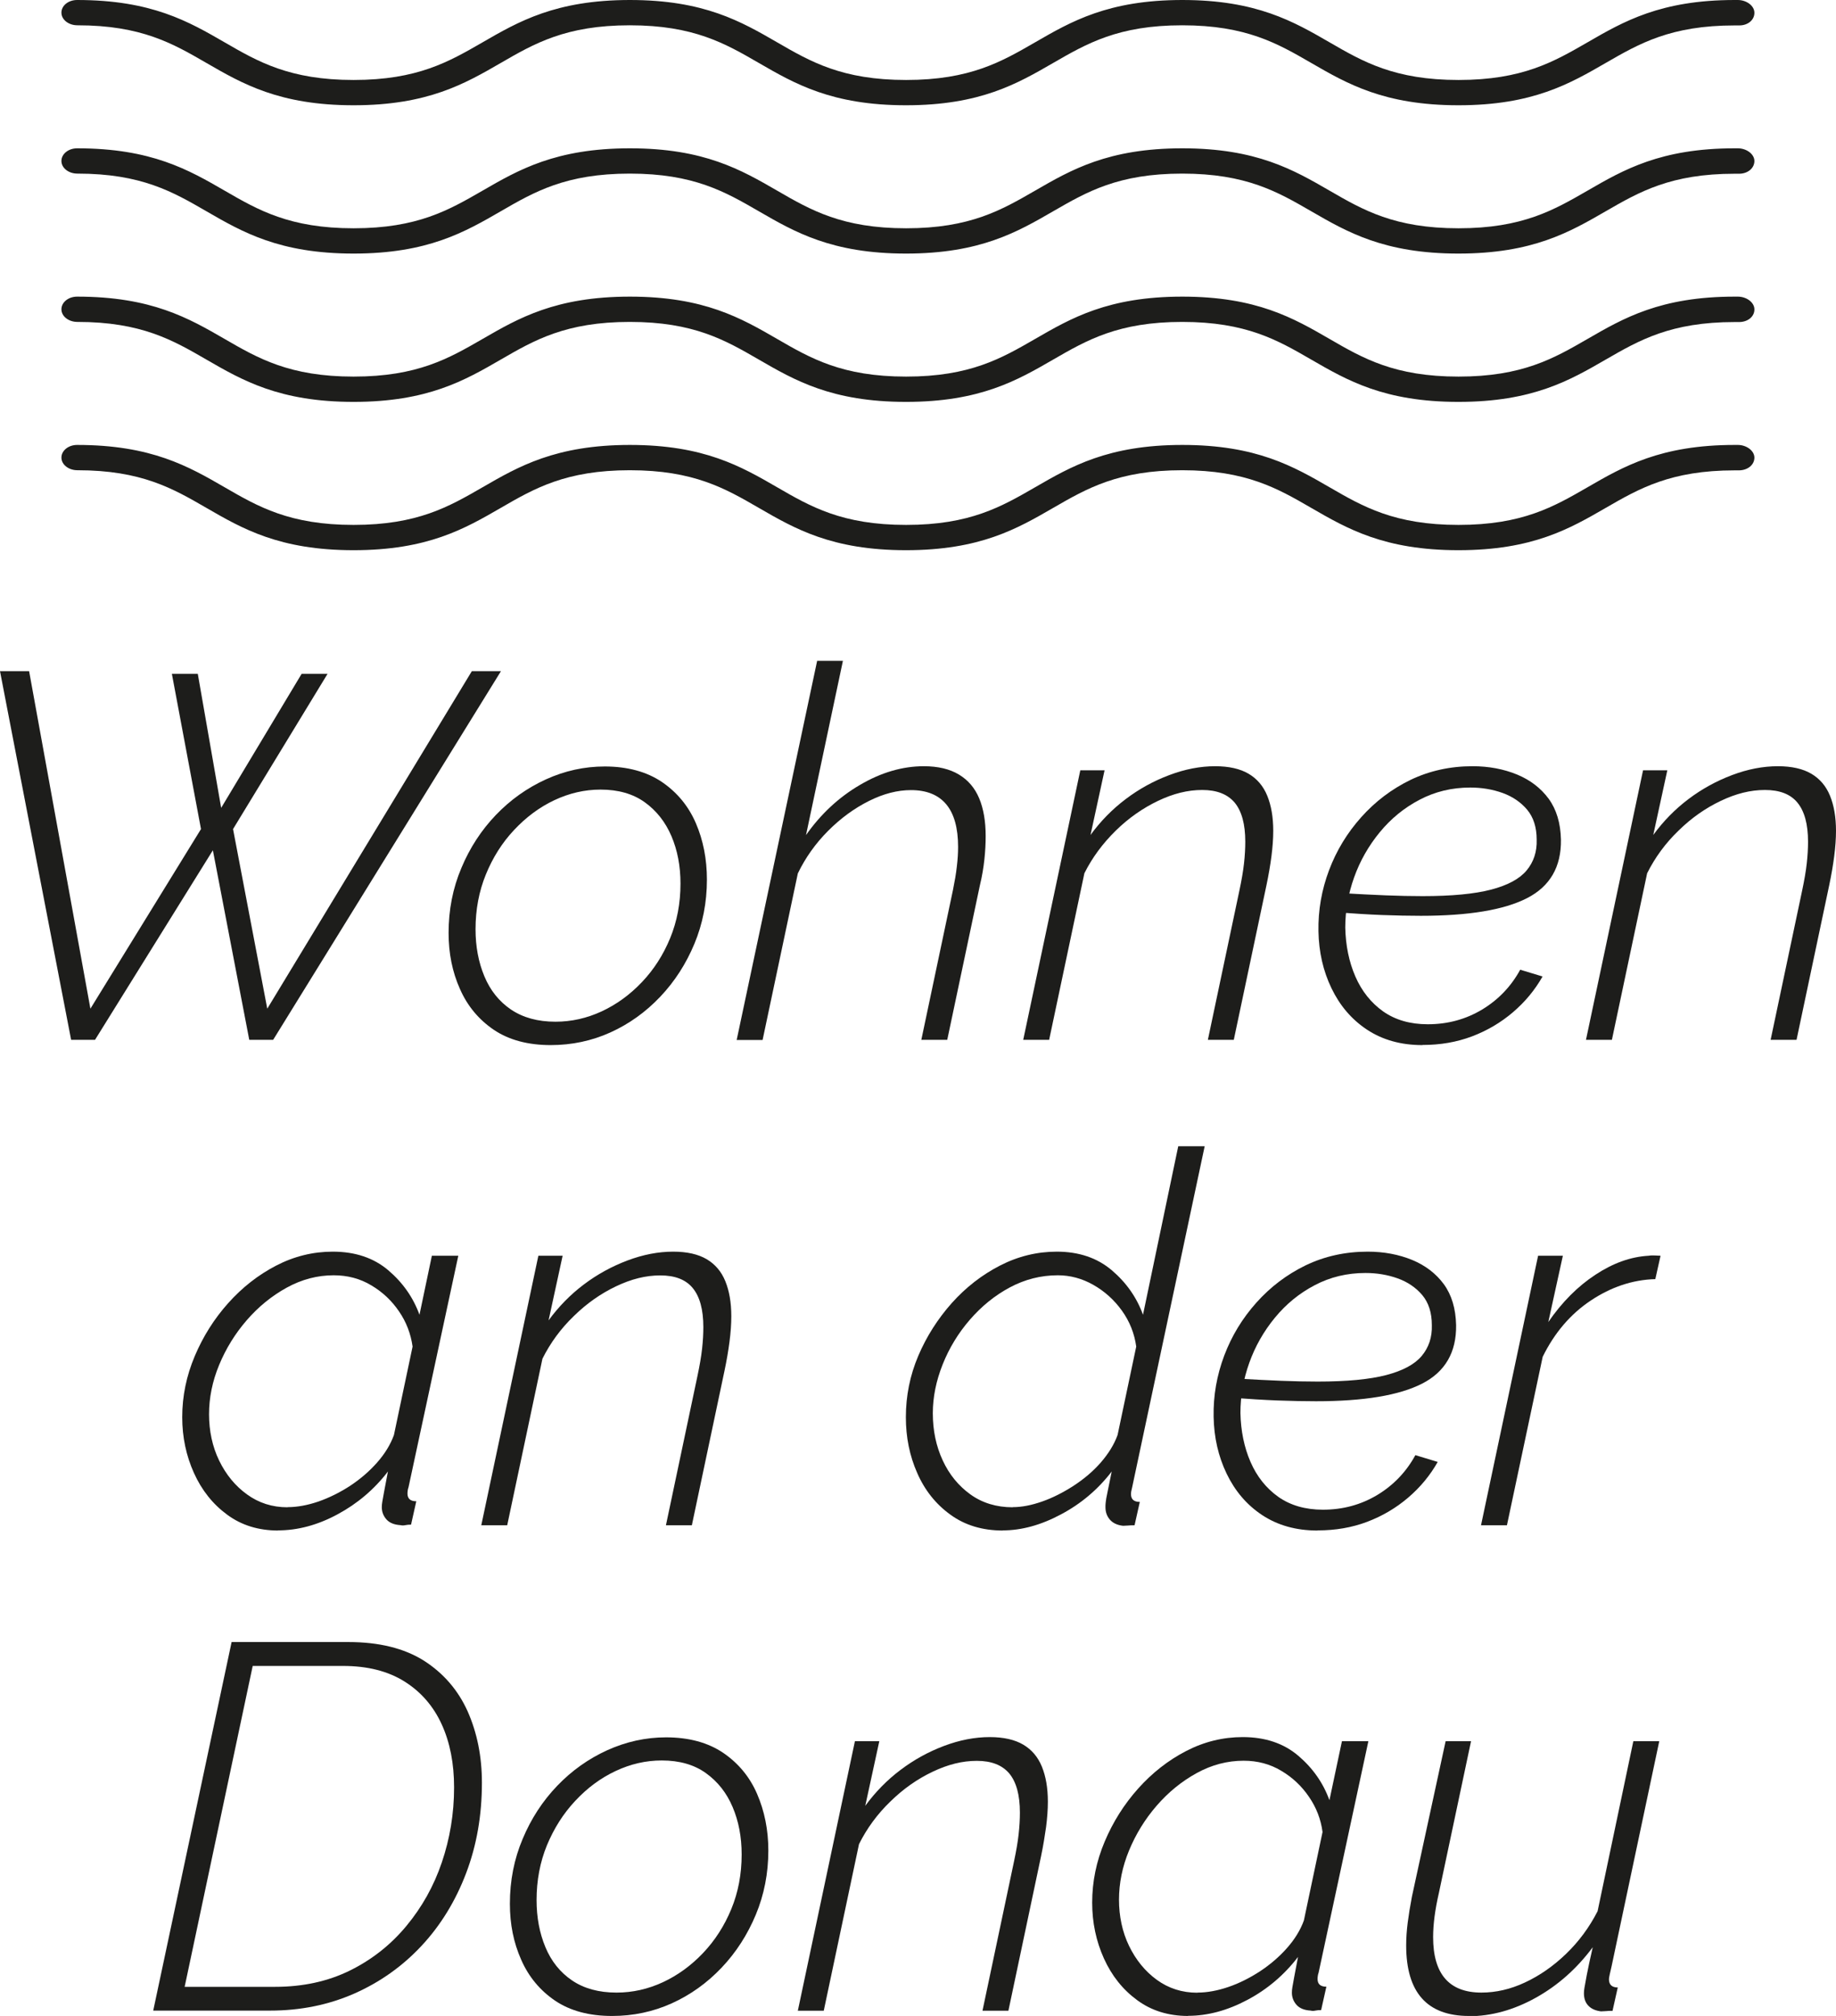
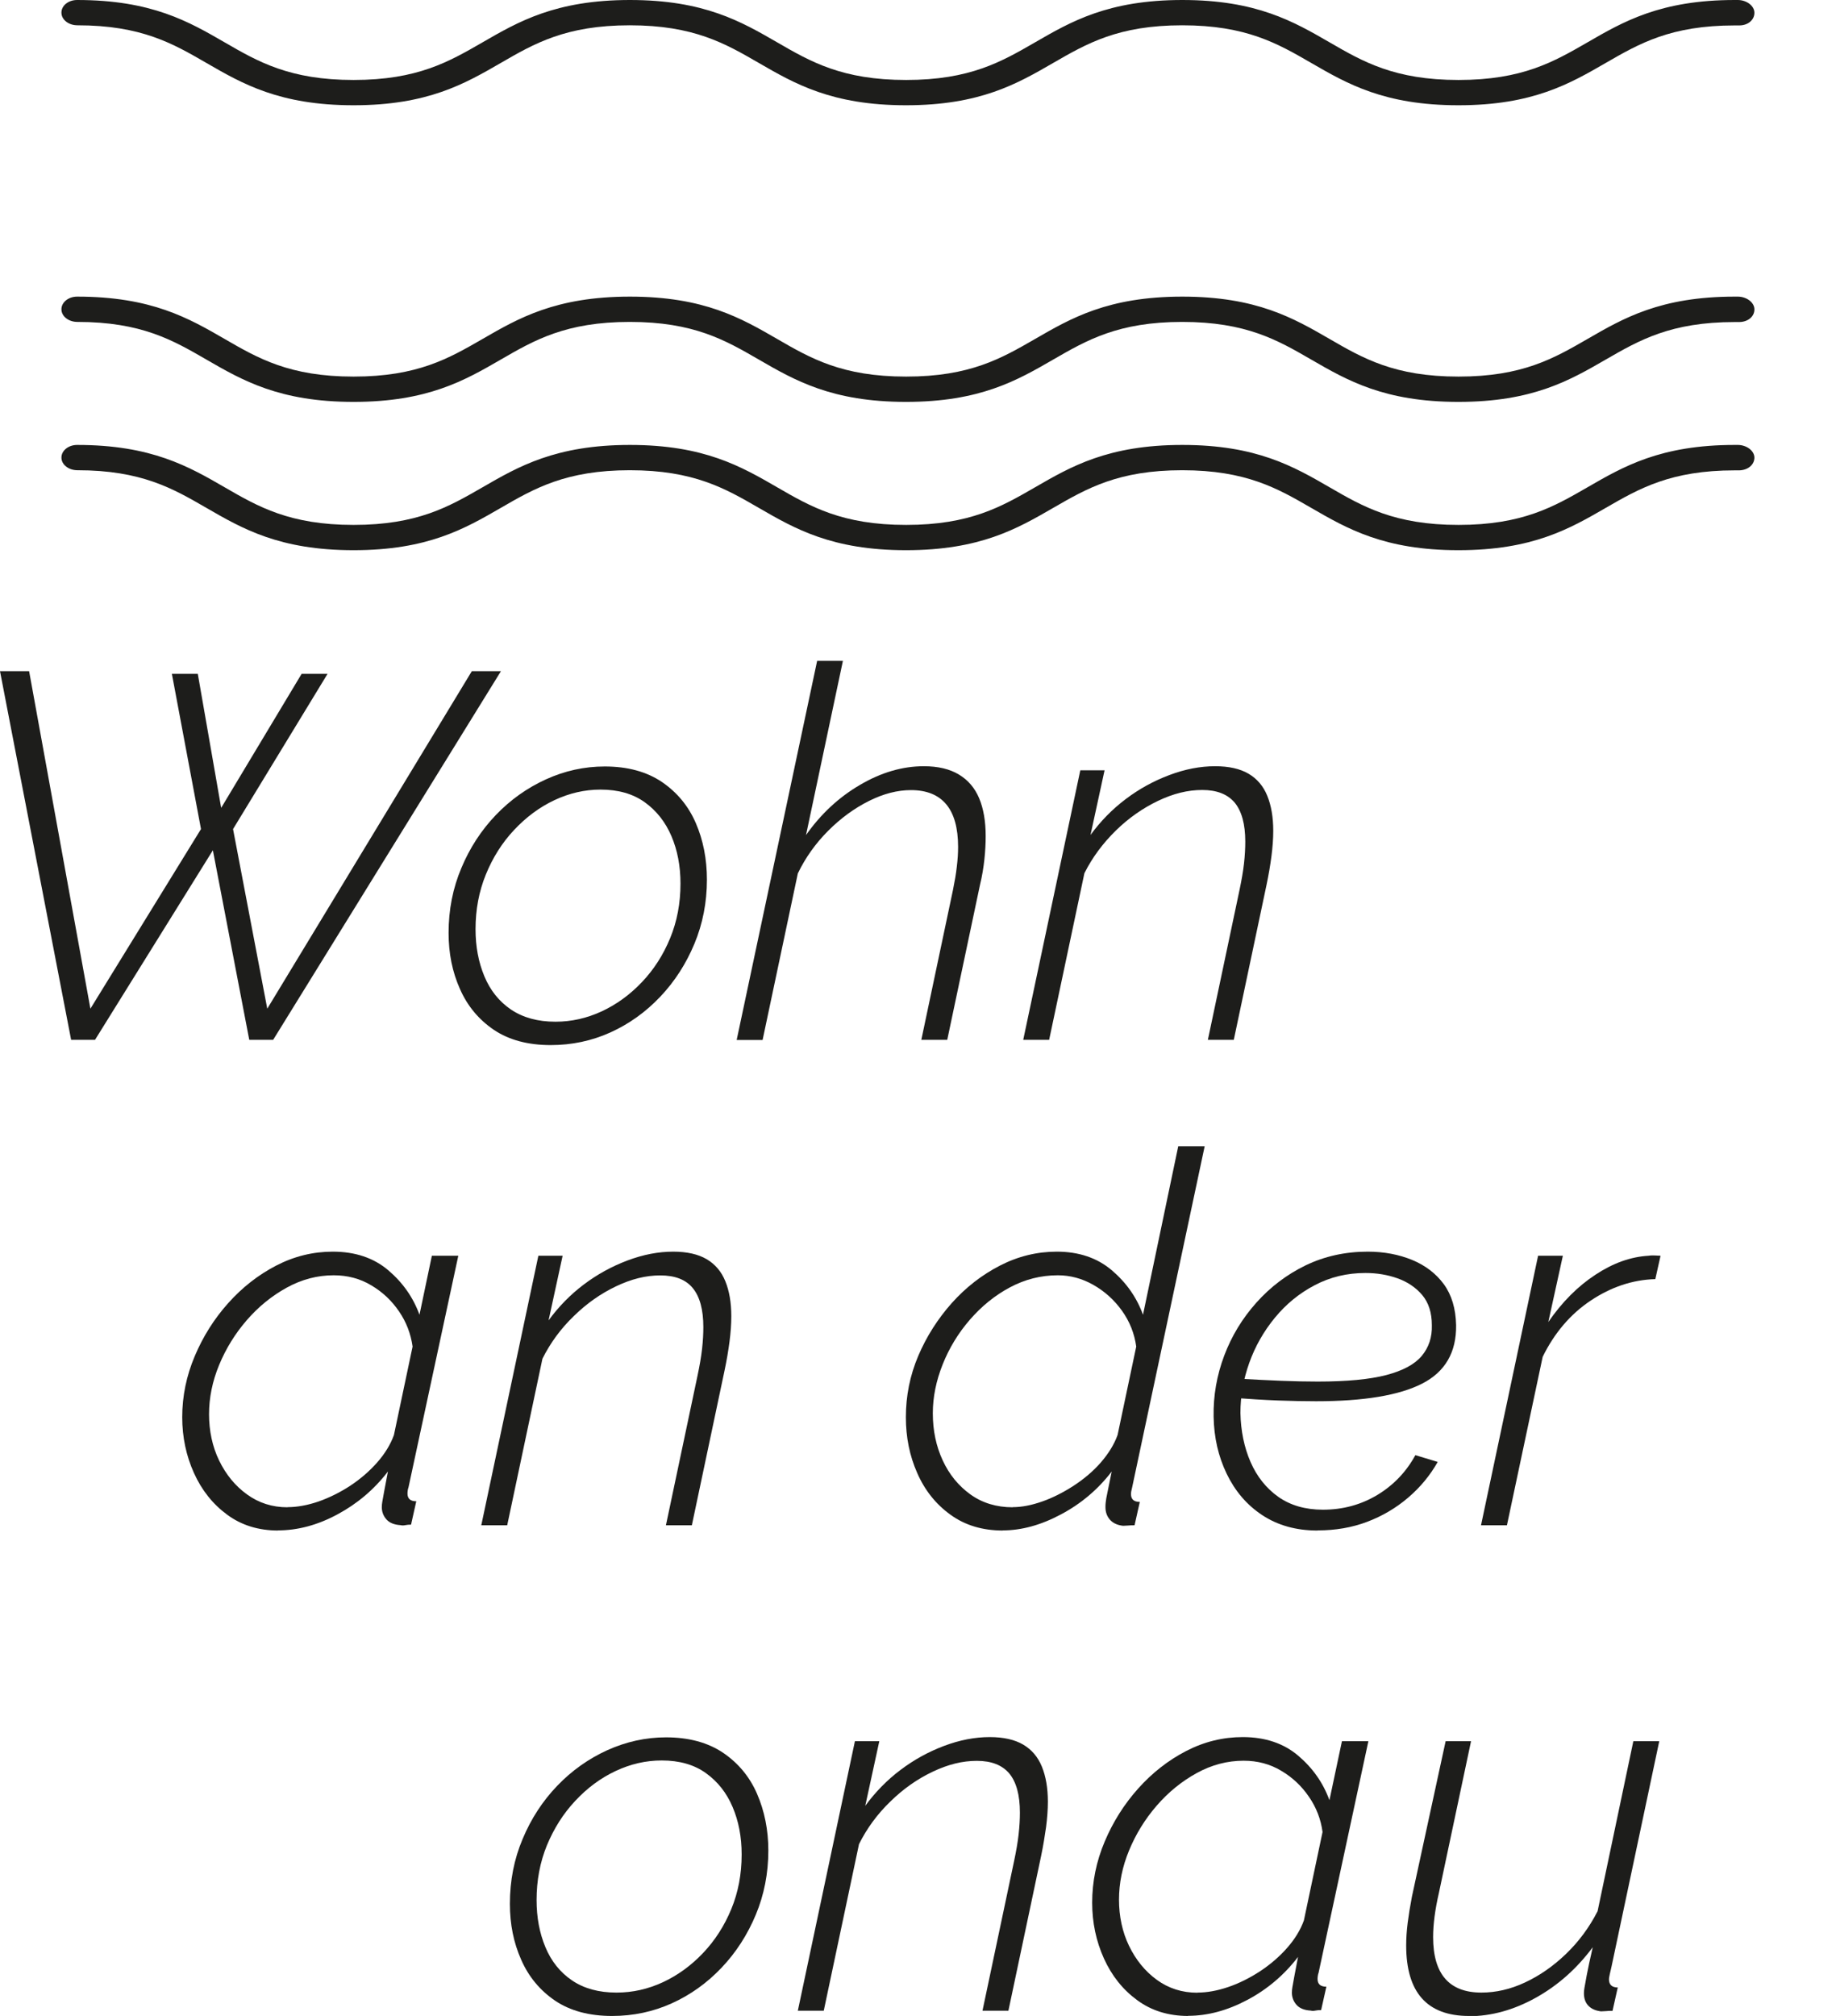
<svg xmlns="http://www.w3.org/2000/svg" id="Ebene_2" data-name="Ebene 2" viewBox="0 0 143.78 157.81">
  <defs>
    <style>
      .cls-1 {
        fill: #1d1d1b;
      }
    </style>
  </defs>
  <g id="Ebene_1-2" data-name="Ebene 1">
    <g>
      <g>
        <path class="cls-1" d="M0,52.54h2.28l4.8,26.42,8.66-14.06-2.28-12.15h2.03l1.83,10.49,6.3-10.49h2.03l-7.4,12.15,2.68,14.06,16.02-26.42h2.28l-17.84,28.86h-1.87l-2.85-14.84-9.23,14.84h-1.87L0,52.54Z" />
        <path class="cls-1" d="M43.13,81.81c-1.79,0-3.27-.4-4.45-1.19-1.18-.8-2.07-1.86-2.66-3.2-.6-1.34-.89-2.8-.89-4.39,0-1.81.33-3.5,1-5.08.66-1.58,1.56-2.96,2.7-4.15,1.14-1.19,2.45-2.12,3.92-2.79s3.01-1.01,4.61-1.01c1.79,0,3.28.41,4.47,1.21,1.19.81,2.08,1.88,2.66,3.22.58,1.34.87,2.82.87,4.43,0,1.78-.33,3.46-.98,5.02s-1.54,2.95-2.68,4.15c-1.14,1.2-2.44,2.13-3.9,2.79-1.46.66-3.02.99-4.68.99ZM43.5,79.98c1.25,0,2.45-.27,3.62-.81,1.16-.54,2.21-1.3,3.15-2.29s1.67-2.13,2.21-3.44c.54-1.31.81-2.73.81-4.27,0-1.38-.24-2.62-.71-3.72s-1.17-1.99-2.09-2.65c-.92-.66-2.07-.99-3.46-.99-1.25,0-2.45.28-3.62.83-1.17.55-2.21,1.33-3.15,2.33-.94,1-1.67,2.16-2.21,3.48-.54,1.32-.81,2.75-.81,4.29,0,1.35.23,2.58.69,3.68.46,1.11,1.16,1.98,2.09,2.61.94.63,2.09.95,3.48.95Z" />
        <path class="cls-1" d="M63.98,51.73h2.03l-2.89,13.64c1.16-1.65,2.57-2.96,4.23-3.93,1.65-.97,3.32-1.46,5-1.46,1.11,0,2.03.22,2.74.65.72.43,1.25,1.05,1.59,1.86.34.81.51,1.8.51,2.96,0,.57-.03,1.17-.1,1.82-.07.65-.18,1.32-.35,2.02l-2.56,12.11h-2.03l2.48-11.74c.13-.65.24-1.26.3-1.82.07-.57.1-1.08.1-1.54,0-1.48-.31-2.6-.93-3.34-.62-.74-1.54-1.11-2.76-1.11-1.06,0-2.15.28-3.29.85-1.14.57-2.2,1.34-3.19,2.33s-1.78,2.1-2.38,3.34l-2.76,13.04h-2.03l6.3-29.67Z" />
        <path class="cls-1" d="M84.59,60.3h1.91l-1.1,5.06c.79-1.08,1.71-2.02,2.76-2.81,1.06-.8,2.19-1.42,3.42-1.88,1.22-.46,2.41-.69,3.58-.69,1.08,0,1.96.2,2.62.59.66.39,1.15.96,1.46,1.72.31.76.47,1.67.47,2.75,0,.62-.05,1.28-.14,1.98s-.22,1.46-.39,2.27l-2.56,12.11h-2.03l2.48-11.74c.16-.76.28-1.44.35-2.07.07-.62.1-1.19.1-1.7,0-1.38-.28-2.39-.83-3.06-.56-.66-1.4-.99-2.54-.99s-2.26.28-3.46.85c-1.19.57-2.3,1.34-3.31,2.33s-1.84,2.1-2.46,3.34l-2.76,13.04h-2.03l4.47-21.1Z" />
-         <path class="cls-1" d="M111.38,81.81c-1.68,0-3.12-.41-4.33-1.21s-2.13-1.89-2.78-3.24c-.65-1.35-.99-2.83-1.02-4.46-.03-1.65.25-3.24.83-4.78.58-1.54,1.42-2.92,2.52-4.15,1.1-1.23,2.38-2.2,3.86-2.92,1.48-.71,3.1-1.07,4.86-1.07,1.27,0,2.43.22,3.48.65,1.04.43,1.87,1.07,2.48,1.9.61.84.93,1.9.96,3.2.03,2.13-.86,3.66-2.66,4.58-1.8.92-4.57,1.38-8.31,1.38-.92,0-1.93-.02-3.01-.06-1.08-.04-2.3-.12-3.66-.22l.37-1.5c1.38.08,2.57.14,3.58.18,1,.04,1.95.06,2.85.06,2.28,0,4.07-.17,5.37-.51s2.23-.84,2.78-1.5c.55-.66.82-1.46.79-2.41,0-.97-.25-1.75-.75-2.35-.5-.59-1.15-1.03-1.93-1.31-.79-.28-1.62-.42-2.52-.42-1.44,0-2.76.32-3.96.95-1.21.63-2.25,1.48-3.13,2.55s-1.55,2.25-2.01,3.54c-.46,1.29-.69,2.6-.69,3.92.03,1.4.29,2.68.79,3.83.5,1.15,1.23,2.06,2.17,2.73.95.67,2.12,1.01,3.5,1.01,1.57,0,2.99-.39,4.27-1.16,1.27-.77,2.26-1.81,2.97-3.11l1.75.53c-.6,1.06-1.37,1.99-2.32,2.8-.95.81-2.02,1.44-3.21,1.89-1.19.45-2.48.67-3.86.67Z" />
-         <path class="cls-1" d="M128.66,60.3h1.91l-1.1,5.06c.79-1.08,1.71-2.02,2.76-2.81,1.06-.8,2.2-1.42,3.42-1.88,1.22-.46,2.41-.69,3.58-.69,1.08,0,1.96.2,2.62.59.66.39,1.15.96,1.46,1.72.31.76.47,1.67.47,2.75,0,.62-.05,1.28-.14,1.98-.09.7-.22,1.46-.39,2.27l-2.56,12.11h-2.03l2.48-11.74c.16-.76.28-1.44.35-2.07.07-.62.1-1.19.1-1.7,0-1.38-.28-2.39-.83-3.06s-1.4-.99-2.54-.99-2.26.28-3.46.85-2.3,1.34-3.31,2.33c-1.02.98-1.84,2.1-2.46,3.34l-2.76,13.04h-2.03l4.47-21.1Z" />
        <path class="cls-1" d="M21.79,119.81c-1.54,0-2.88-.41-4-1.24-1.12-.82-1.99-1.91-2.6-3.26s-.92-2.81-.92-4.37c0-1.65.33-3.24.98-4.78.65-1.54,1.52-2.92,2.62-4.15s2.35-2.21,3.76-2.94c1.41-.73,2.89-1.09,4.43-1.09,1.76,0,3.21.49,4.35,1.46,1.14.97,1.95,2.13,2.44,3.48l.97-4.62h2.07l-3.9,18.13c-.03.08-.05.16-.06.24-.01.08-.02.16-.02.24,0,.41.23.61.69.61l-.41,1.83c-.16,0-.31.01-.45.04-.14.03-.26.03-.37,0-.49-.03-.85-.17-1.1-.44-.24-.27-.37-.59-.37-.96,0-.13.01-.28.04-.44.03-.16.07-.42.14-.78.07-.36.17-.89.3-1.58-1.08,1.41-2.41,2.53-3.96,3.36-1.56.84-3.11,1.25-4.66,1.25ZM22.52,117.98c.76,0,1.57-.15,2.42-.44.85-.3,1.68-.71,2.48-1.23.8-.53,1.5-1.13,2.11-1.82s1.05-1.41,1.32-2.16l1.46-6.92c-.14-1-.49-1.92-1.06-2.75-.57-.84-1.29-1.52-2.17-2.04-.88-.53-1.86-.79-2.95-.79-1.27,0-2.5.32-3.68.97s-2.22,1.5-3.13,2.55c-.91,1.05-1.63,2.22-2.16,3.5-.53,1.28-.79,2.57-.79,3.86s.26,2.53.79,3.62c.53,1.09,1.25,1.98,2.18,2.65.92.67,1.98,1.01,3.17,1.01Z" />
        <path class="cls-1" d="M42.15,98.3h1.91l-1.1,5.06c.79-1.08,1.71-2.02,2.76-2.81,1.06-.8,2.2-1.42,3.42-1.88,1.22-.46,2.41-.69,3.58-.69,1.08,0,1.96.2,2.62.59.66.39,1.15.96,1.46,1.72.31.76.47,1.67.47,2.75,0,.62-.05,1.28-.14,1.98-.09.7-.22,1.46-.39,2.27l-2.56,12.11h-2.03l2.48-11.74c.16-.76.28-1.44.35-2.07.07-.62.1-1.19.1-1.7,0-1.38-.28-2.39-.83-3.06s-1.4-.99-2.54-.99-2.26.28-3.46.85-2.3,1.34-3.31,2.33c-1.02.98-1.84,2.1-2.46,3.34l-2.76,13.04h-2.03l4.47-21.1Z" />
        <path class="cls-1" d="M78.54,119.81c-1.6,0-2.97-.41-4.11-1.24-1.14-.82-2.01-1.91-2.6-3.26-.6-1.35-.89-2.81-.89-4.37,0-1.67.32-3.27.97-4.8.65-1.53,1.53-2.9,2.62-4.13,1.1-1.23,2.36-2.21,3.78-2.94,1.42-.73,2.91-1.09,4.45-1.09,1.73,0,3.17.49,4.31,1.46,1.14.97,1.95,2.13,2.44,3.48l2.76-13.19h2.07l-5.69,26.75c-.03.11-.05.2-.06.26s-.02.14-.02.22c0,.41.23.61.69.61l-.41,1.83c-.19,0-.36,0-.51.02-.15.01-.28.02-.39.02-.46-.05-.81-.22-1.04-.49-.23-.27-.34-.59-.34-.97,0-.11,0-.24.02-.38.01-.15.06-.41.14-.79.08-.38.19-.92.33-1.62-1.08,1.41-2.41,2.53-3.98,3.36-1.57.84-3.09,1.25-4.55,1.25ZM79.31,117.98c.71,0,1.47-.15,2.3-.44s1.65-.71,2.46-1.23c.81-.53,1.53-1.13,2.13-1.82s1.05-1.41,1.32-2.16l1.46-6.92c-.14-1.02-.51-1.96-1.12-2.81-.61-.85-1.36-1.52-2.24-2.02-.88-.5-1.81-.75-2.78-.75-1.33,0-2.58.32-3.76.95-1.18.63-2.22,1.48-3.13,2.53s-1.62,2.22-2.13,3.5c-.51,1.28-.77,2.56-.77,3.82,0,1.35.26,2.58.77,3.68.51,1.11,1.24,2,2.17,2.67.93.67,2.04,1.01,3.31,1.01Z" />
        <path class="cls-1" d="M103.17,119.81c-1.68,0-3.12-.41-4.33-1.21s-2.13-1.89-2.78-3.24c-.65-1.35-.99-2.83-1.02-4.46-.03-1.65.25-3.24.83-4.78.58-1.54,1.42-2.92,2.52-4.15,1.1-1.23,2.38-2.2,3.86-2.92,1.48-.71,3.1-1.07,4.86-1.07,1.27,0,2.43.22,3.48.65,1.04.43,1.87,1.07,2.48,1.9.61.84.93,1.9.96,3.2.03,2.13-.86,3.66-2.66,4.58-1.8.92-4.57,1.38-8.31,1.38-.92,0-1.93-.02-3.01-.06-1.08-.04-2.3-.12-3.66-.22l.37-1.5c1.38.08,2.57.14,3.58.18,1,.04,1.95.06,2.85.06,2.28,0,4.07-.17,5.37-.51s2.23-.84,2.78-1.5c.55-.66.82-1.46.79-2.41,0-.97-.25-1.75-.75-2.35-.5-.59-1.15-1.03-1.93-1.31-.79-.28-1.62-.42-2.52-.42-1.44,0-2.76.32-3.96.95-1.21.63-2.25,1.48-3.13,2.55s-1.55,2.25-2.01,3.54c-.46,1.29-.69,2.6-.69,3.92.03,1.4.29,2.68.79,3.83.5,1.15,1.23,2.06,2.17,2.73.95.67,2.12,1.01,3.5,1.01,1.57,0,2.99-.39,4.27-1.16,1.27-.77,2.26-1.81,2.97-3.11l1.75.53c-.6,1.06-1.37,1.99-2.32,2.8-.95.81-2.02,1.44-3.21,1.89-1.19.45-2.48.67-3.86.67Z" />
        <path class="cls-1" d="M120.44,98.3h1.95l-1.14,5.19c1.08-1.57,2.32-2.81,3.7-3.71,1.38-.91,2.76-1.4,4.15-1.48.19-.03.37-.03.53-.02.16.01.3.02.41.02l-.41,1.83c-1.79.05-3.47.62-5.06,1.68s-2.84,2.53-3.76,4.4l-2.8,13.19h-2.03l4.47-21.1Z" />
-         <path class="cls-1" d="M18.13,128.54h9.15c2.41,0,4.38.49,5.92,1.46,1.53.98,2.67,2.3,3.42,3.96.74,1.67,1.12,3.53,1.12,5.59,0,2.55-.41,4.91-1.24,7.09-.83,2.18-1.99,4.07-3.48,5.67s-3.25,2.85-5.26,3.74c-2.02.89-4.22,1.34-6.61,1.34h-9.15l6.14-28.86ZM21.54,155.53c2.19,0,4.15-.43,5.87-1.28s3.19-2.01,4.41-3.48,2.15-3.12,2.78-4.98.96-3.81.96-5.87c0-1.87-.32-3.52-.97-4.94s-1.62-2.54-2.91-3.35c-1.29-.81-2.89-1.22-4.82-1.22h-7.07l-5.33,25.12h7.07Z" />
        <path class="cls-1" d="M47.93,157.81c-1.79,0-3.27-.4-4.45-1.19-1.18-.8-2.07-1.86-2.66-3.2-.6-1.34-.89-2.8-.89-4.39,0-1.81.33-3.5,1-5.08.66-1.58,1.56-2.96,2.7-4.15,1.14-1.19,2.45-2.12,3.92-2.79,1.48-.67,3.02-1.01,4.61-1.01,1.79,0,3.28.41,4.47,1.21,1.19.81,2.08,1.88,2.66,3.22.58,1.34.88,2.82.88,4.43,0,1.78-.33,3.46-.98,5.02s-1.54,2.95-2.68,4.15c-1.14,1.2-2.44,2.13-3.9,2.79s-3.02.99-4.67.99ZM48.29,155.98c1.25,0,2.45-.27,3.62-.81,1.16-.54,2.21-1.3,3.15-2.29.93-.98,1.67-2.13,2.21-3.44.54-1.31.81-2.73.81-4.27,0-1.38-.24-2.62-.71-3.72-.47-1.11-1.17-1.99-2.09-2.65s-2.07-.99-3.46-.99c-1.25,0-2.45.28-3.62.83-1.17.55-2.22,1.33-3.15,2.33-.94,1-1.67,2.16-2.22,3.48-.54,1.32-.81,2.75-.81,4.29,0,1.35.23,2.58.69,3.68.46,1.11,1.16,1.98,2.09,2.61.93.63,2.09.95,3.47.95Z" />
        <path class="cls-1" d="M66.95,136.3h1.91l-1.1,5.06c.79-1.08,1.71-2.02,2.76-2.81,1.06-.8,2.19-1.42,3.41-1.88,1.22-.46,2.41-.69,3.58-.69,1.08,0,1.96.2,2.62.59.66.39,1.15.96,1.46,1.72s.47,1.67.47,2.75c0,.62-.05,1.28-.14,1.98-.1.7-.22,1.46-.39,2.27l-2.56,12.11h-2.03l2.48-11.74c.16-.76.28-1.44.35-2.07.07-.62.1-1.19.1-1.7,0-1.38-.28-2.39-.83-3.06-.56-.66-1.4-.99-2.54-.99s-2.26.28-3.46.85-2.3,1.34-3.31,2.33c-1.02.98-1.84,2.1-2.46,3.34l-2.76,13.04h-2.03l4.47-21.1Z" />
        <path class="cls-1" d="M93.05,157.81c-1.54,0-2.88-.41-4-1.24-1.12-.82-1.99-1.91-2.6-3.26-.61-1.35-.92-2.81-.92-4.37,0-1.65.33-3.24.98-4.78.65-1.54,1.52-2.92,2.62-4.15,1.1-1.23,2.35-2.21,3.76-2.94,1.41-.73,2.89-1.09,4.43-1.09,1.76,0,3.21.49,4.35,1.46,1.14.97,1.95,2.13,2.44,3.48l.98-4.62h2.07l-3.9,18.13c-.03.08-.05.16-.06.24-.01.08-.02.16-.02.24,0,.41.23.61.69.61l-.41,1.83c-.16,0-.31.01-.45.04-.14.03-.26.03-.37,0-.49-.03-.85-.17-1.1-.44-.24-.27-.37-.59-.37-.96,0-.13.01-.28.04-.44.03-.16.07-.42.14-.78.07-.36.17-.89.3-1.58-1.08,1.41-2.4,2.53-3.96,3.36s-3.11,1.25-4.65,1.25ZM93.78,155.98c.76,0,1.57-.15,2.42-.44s1.68-.71,2.48-1.23c.8-.53,1.5-1.13,2.11-1.82.61-.69,1.05-1.41,1.32-2.16l1.46-6.92c-.13-1-.49-1.92-1.06-2.75-.57-.84-1.29-1.52-2.17-2.04-.88-.53-1.86-.79-2.95-.79-1.27,0-2.5.32-3.68.97-1.18.65-2.22,1.5-3.13,2.55-.91,1.05-1.63,2.22-2.16,3.5-.53,1.28-.79,2.57-.79,3.86s.26,2.53.79,3.62,1.25,1.98,2.17,2.65c.92.67,1.98,1.01,3.17,1.01Z" />
        <path class="cls-1" d="M115.04,157.81c-3.28,0-4.92-1.84-4.92-5.52,0-.57.04-1.16.12-1.79.08-.62.19-1.3.33-2.03l2.64-12.17h1.99l-2.52,11.89c-.3,1.3-.45,2.45-.45,3.45,0,2.89,1.26,4.34,3.78,4.34,1.14,0,2.28-.26,3.41-.79,1.14-.53,2.21-1.27,3.21-2.23s1.83-2.08,2.48-3.35l2.8-13.31h2.03l-3.74,17.65c-.05.22-.1.42-.14.61s-.06.31-.06.37c0,.43.23.65.69.65l-.41,1.83c-.19,0-.36,0-.51.02-.15.01-.28.02-.39.02-.43-.05-.77-.2-1-.45-.23-.24-.34-.57-.34-.97,0-.11.01-.25.04-.42.03-.18.09-.51.18-.99.09-.49.25-1.22.47-2.19-1.25,1.68-2.74,3-4.47,3.96-1.73.96-3.48,1.44-5.24,1.44Z" />
      </g>
      <g>
        <path class="cls-1" d="M114.21,8.24c-5.81,0-8.72-1.69-11.54-3.32-2.61-1.51-5.08-2.94-10.09-2.94s-7.47,1.43-10.09,2.94c-2.82,1.63-5.73,3.32-11.54,3.32s-8.72-1.69-11.54-3.32c-2.61-1.51-5.08-2.94-10.09-2.94s-7.48,1.43-10.09,2.94c-2.82,1.63-5.73,3.32-11.54,3.32s-8.72-1.69-11.54-3.32c-2.61-1.51-5.08-2.94-10.09-2.94-.69,0-1.25-.44-1.25-.99S5.35,0,6.04,0h0C11.87,0,14.78,1.69,17.6,3.32c2.61,1.51,5.08,2.94,10.09,2.94s7.47-1.43,10.09-2.94c2.82-1.63,5.74-3.32,11.55-3.32s8.72,1.69,11.54,3.32c2.61,1.51,5.08,2.94,10.09,2.94s7.47-1.43,10.09-2.94c2.82-1.63,5.73-3.32,11.54-3.32s8.72,1.69,11.54,3.32c2.61,1.51,5.08,2.94,10.09,2.94s7.47-1.43,10.09-2.94c2.82-1.63,5.73-3.32,11.54-3.32h.26c.69.01,1.29.47,1.28,1.01,0,.55-.51.99-1.2.98h-.34c-5.01,0-7.47,1.42-10.09,2.93-2.82,1.63-5.73,3.32-11.54,3.32Z" />
-         <path class="cls-1" d="M114.21,19.85c-5.81,0-8.72-1.69-11.54-3.32-2.61-1.51-5.08-2.94-10.09-2.94s-7.47,1.43-10.09,2.94c-2.82,1.63-5.73,3.32-11.54,3.32s-8.72-1.69-11.54-3.32c-2.61-1.51-5.08-2.94-10.09-2.94s-7.48,1.43-10.09,2.94c-2.82,1.63-5.73,3.32-11.54,3.32s-8.72-1.69-11.54-3.32c-2.61-1.51-5.08-2.94-10.09-2.94-.69,0-1.25-.44-1.25-.99s.55-.99,1.23-.99h0c5.82,0,8.74,1.69,11.56,3.32,2.61,1.51,5.08,2.94,10.09,2.94s7.47-1.43,10.09-2.94c2.82-1.63,5.74-3.32,11.55-3.32s8.72,1.69,11.54,3.32c2.61,1.51,5.08,2.94,10.09,2.94s7.47-1.43,10.09-2.94c2.82-1.63,5.73-3.32,11.54-3.32s8.72,1.69,11.54,3.32c2.61,1.51,5.08,2.94,10.09,2.94s7.47-1.43,10.09-2.94c2.82-1.63,5.73-3.32,11.54-3.32h.26c.69.01,1.29.47,1.28,1.01-.01.55-.52.98-1.2.98h-.34c-5.01,0-7.47,1.42-10.09,2.93-2.82,1.63-5.73,3.32-11.54,3.32Z" />
        <path class="cls-1" d="M114.21,31.46c-5.81,0-8.72-1.69-11.54-3.32-2.61-1.51-5.08-2.94-10.09-2.94s-7.47,1.43-10.09,2.94c-2.82,1.63-5.73,3.32-11.54,3.32s-8.72-1.69-11.54-3.32c-2.61-1.51-5.08-2.94-10.09-2.94s-7.48,1.43-10.09,2.94c-2.82,1.63-5.73,3.32-11.54,3.32s-8.72-1.69-11.54-3.32c-2.61-1.51-5.08-2.94-10.09-2.94-.69,0-1.25-.44-1.25-.99s.55-.99,1.23-.99h0c5.82,0,8.74,1.69,11.56,3.32,2.61,1.51,5.08,2.94,10.09,2.94s7.47-1.43,10.09-2.94c2.82-1.63,5.74-3.32,11.55-3.32s8.72,1.69,11.54,3.32c2.61,1.51,5.08,2.94,10.09,2.94s7.47-1.43,10.09-2.94c2.82-1.63,5.73-3.32,11.54-3.32s8.72,1.69,11.54,3.32c2.61,1.51,5.08,2.94,10.09,2.94s7.47-1.43,10.09-2.94c2.82-1.63,5.73-3.32,11.54-3.32h.26c.69.01,1.29.47,1.28,1.01,0,.55-.51.98-1.2.98h-.34c-5.01,0-7.47,1.42-10.09,2.93-2.82,1.63-5.73,3.32-11.54,3.32Z" />
        <path class="cls-1" d="M114.21,43.07c-5.81,0-8.72-1.69-11.54-3.32-2.61-1.51-5.08-2.94-10.09-2.94s-7.47,1.43-10.09,2.94c-2.82,1.63-5.73,3.32-11.54,3.32s-8.72-1.69-11.54-3.32c-2.61-1.51-5.08-2.94-10.09-2.94s-7.48,1.43-10.09,2.94c-2.82,1.63-5.73,3.32-11.54,3.32s-8.72-1.69-11.54-3.32c-2.61-1.51-5.08-2.94-10.09-2.94-.69,0-1.25-.44-1.25-.99s.55-.99,1.23-.99h0c5.82,0,8.74,1.69,11.56,3.32,2.61,1.51,5.08,2.94,10.09,2.94s7.47-1.43,10.09-2.94c2.82-1.63,5.74-3.32,11.55-3.32s8.72,1.69,11.54,3.32c2.61,1.51,5.08,2.94,10.09,2.94s7.47-1.43,10.09-2.94c2.82-1.63,5.73-3.32,11.54-3.32s8.72,1.69,11.54,3.32c2.61,1.51,5.08,2.94,10.09,2.94s7.47-1.43,10.09-2.94c2.82-1.63,5.73-3.32,11.54-3.32h.26c.69.01,1.29.47,1.28,1.01-.01.55-.52.97-1.2.98h-.34c-5.01,0-7.47,1.42-10.09,2.93-2.82,1.63-5.73,3.32-11.54,3.32Z" />
      </g>
    </g>
  </g>
</svg>